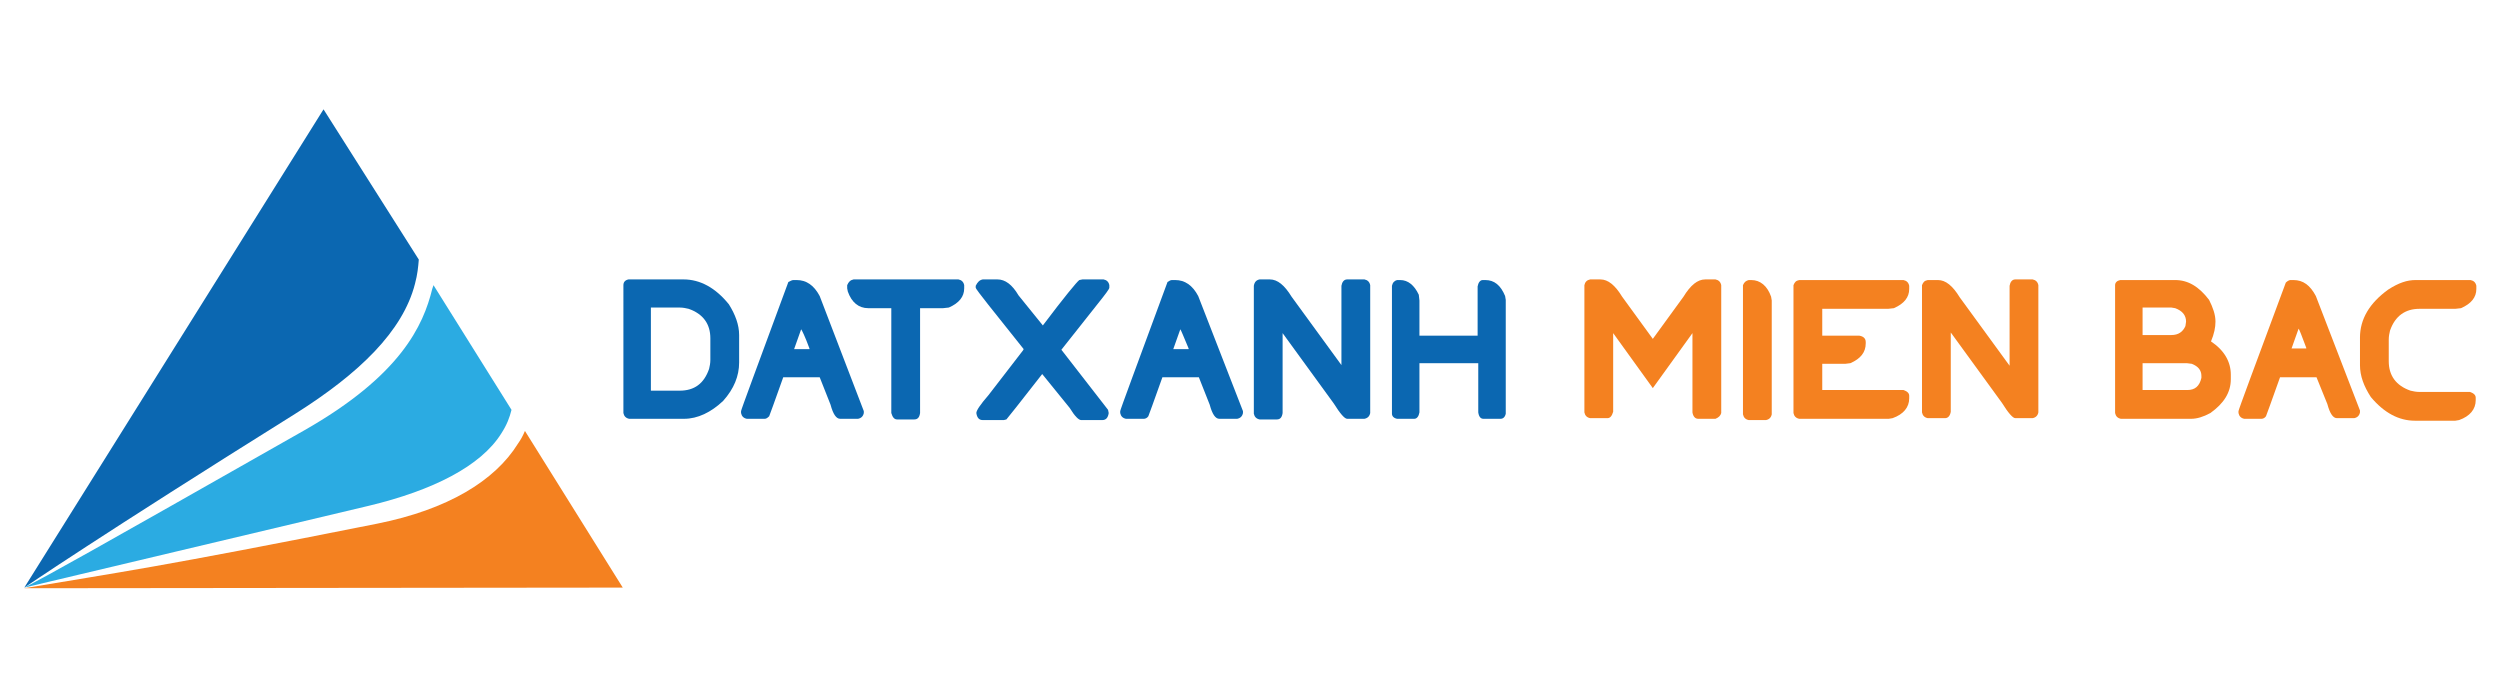
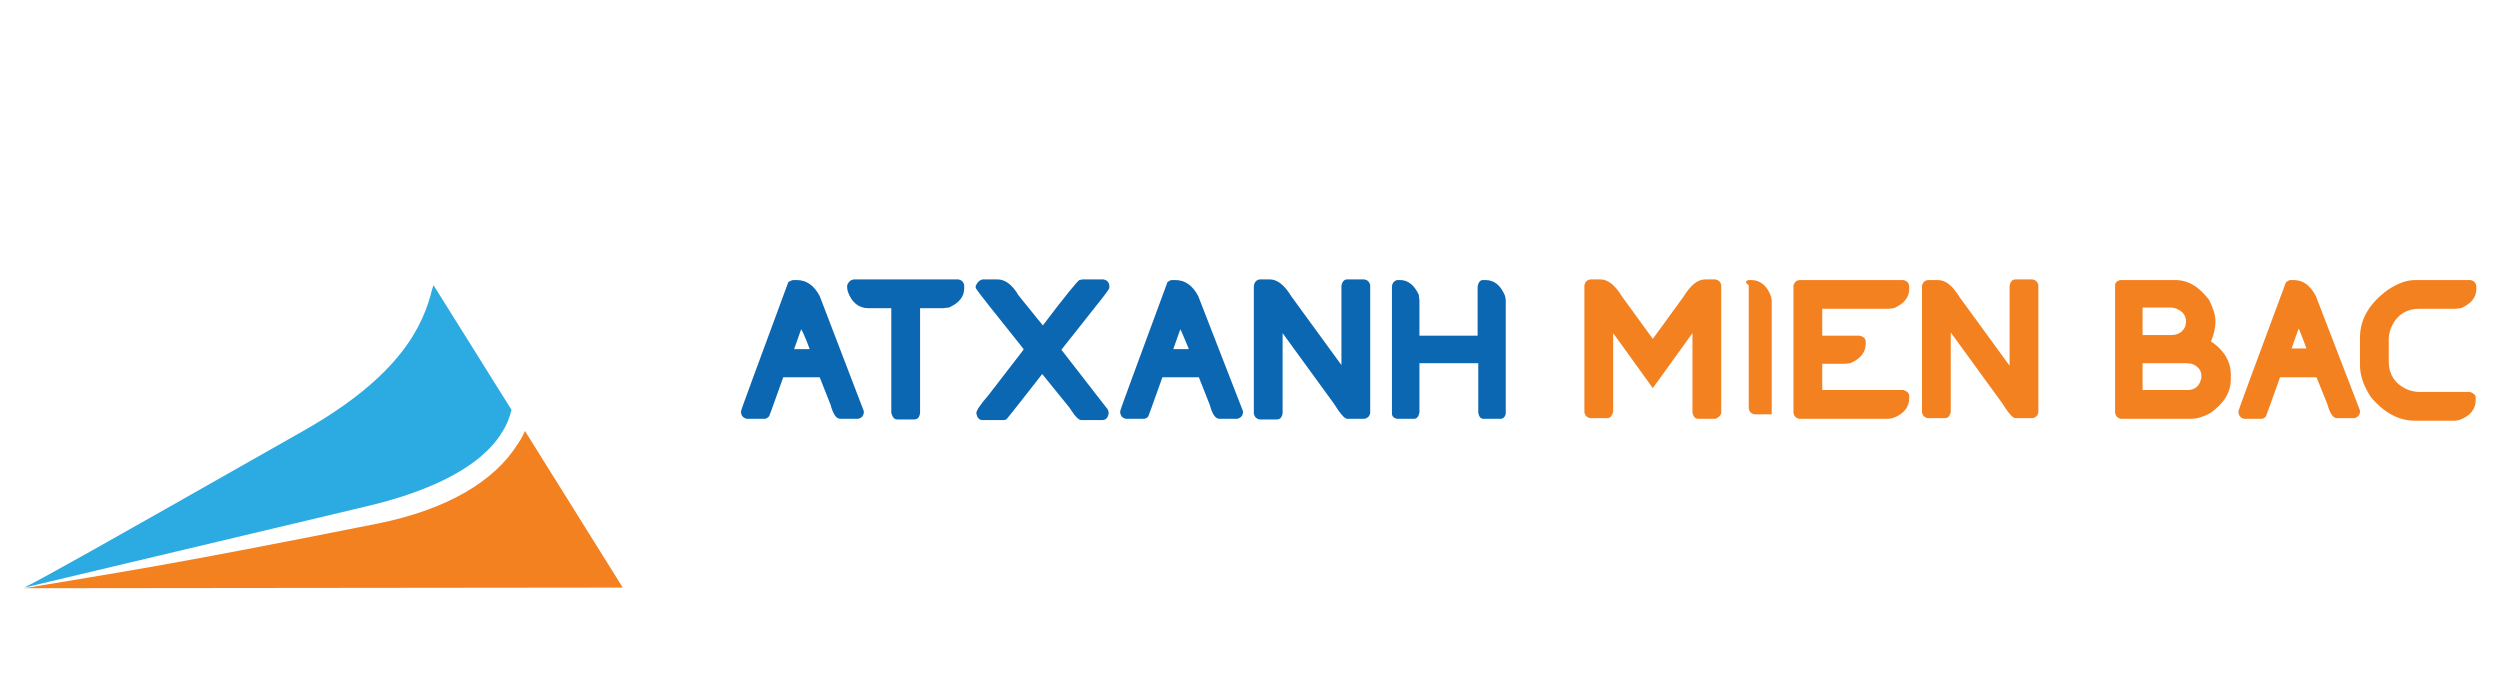
<svg xmlns="http://www.w3.org/2000/svg" version="1.1" id="Layer_1" x="0px" y="0px" viewBox="0 0 391 109" style="enable-background:new 0 0 391 109;" xml:space="preserve">
  <style type="text/css">
	.st0{fill:#0B67B1;}
	.st1{fill:#F48120;}
	.st2{fill:#2BABE2;}
</style>
  <g>
-     <path class="st0" d="M98.3,43.7h8.6c2.6,0,5,1.3,7.1,3.9c1,1.6,1.6,3.2,1.6,4.8v4.3c0,2.1-0.8,4.1-2.5,6c-1.9,1.8-4,2.8-6.1,2.8   h-8.6c-0.5-0.1-0.8-0.4-0.9-0.9V44.6C97.5,44.1,97.8,43.8,98.3,43.7 M101.8,48.2v12.9h4.5c2.3,0,3.8-1.1,4.6-3.4   c0.1-0.4,0.2-0.9,0.2-1.4v-3.4c0-2.2-1.1-3.8-3.4-4.6c-0.4-0.1-0.9-0.2-1.4-0.2H101.8z" />
    <path class="st0" d="M124.1,43.8h0.5c1.5,0,2.7,0.8,3.6,2.5l6.9,18v0.3c-0.1,0.5-0.4,0.8-0.9,0.9h-2.8c-0.6,0-1.1-0.7-1.5-2.2   l-1.7-4.3h-5.7c-1.4,3.9-2.1,5.9-2.2,6.1c-0.3,0.3-0.5,0.4-0.7,0.4h-2.8c-0.5-0.1-0.8-0.4-0.9-0.9v-0.3c0-0.2,2.5-6.9,7.4-20.2   C123.7,43.9,123.9,43.8,124.1,43.8 M125.3,51.5l-1.1,3.1h2.4v-0.1C125.9,52.6,125.4,51.6,125.3,51.5" />
    <path class="st0" d="M133.5,43.7h16.4c0.5,0.1,0.8,0.4,0.9,0.9v0.5c0,1.3-0.8,2.3-2.4,3l-0.9,0.1h-3.6v16.4c-0.1,0.7-0.4,1-0.9,1   h-2.7c-0.4,0-0.7-0.3-0.9-1V48.2h-3.6c-1.5,0-2.6-0.9-3.2-2.6l-0.1-0.5v-0.5C132.7,44.1,133,43.8,133.5,43.7" />
    <path class="st0" d="M153.7,43.7h2.3c1.2,0,2.3,0.8,3.3,2.5l3.8,4.7c3.4-4.5,5.3-6.8,5.7-7.1l0.5-0.1h3.3c0.5,0.1,0.8,0.4,0.9,0.9   V45c0,0.2-0.6,1-1.8,2.5l-5.7,7.2l7.3,9.4l0.1,0.5c-0.1,0.7-0.4,1.1-1,1.1h-3.3c-0.4,0-1-0.6-1.8-1.9l-4.3-5.3   c-3.6,4.6-5.4,6.9-5.6,7.1l-0.4,0.1h-3.3c-0.6,0-0.9-0.4-1-1.1c0-0.4,0.6-1.3,1.9-2.8l5.4-7l0.1-0.2c-4.9-6.1-7.4-9.3-7.4-9.4   l-0.1-0.2v-0.3C152.9,44.1,153.2,43.8,153.7,43.7" />
    <path class="st0" d="M183.3,43.8h0.5c1.5,0,2.7,0.8,3.6,2.5l7,18v0.3c-0.1,0.5-0.4,0.8-0.9,0.9h-2.8c-0.6,0-1.1-0.7-1.5-2.2   l-1.7-4.3h-5.7c-1.4,3.9-2.1,5.9-2.2,6.1c-0.2,0.3-0.5,0.4-0.7,0.4h-2.8c-0.5-0.1-0.8-0.4-0.9-0.9v-0.3c0-0.2,2.5-6.9,7.4-20.2   C182.9,43.9,183.1,43.8,183.3,43.8 M184.6,51.5l-1.1,3.1h2.4v-0.1C185.1,52.6,184.7,51.6,184.6,51.5" />
    <path class="st0" d="M197,43.7h1.6c1.2,0,2.3,0.9,3.4,2.7l7.8,10.7V44.7c0.1-0.6,0.4-1,0.9-1h2.7c0.5,0.1,0.8,0.4,0.9,0.9v20   c-0.1,0.5-0.4,0.8-0.9,0.9h-2.7c-0.4,0-1.1-0.8-2.1-2.4l-8-11v12.5c-0.1,0.7-0.4,1-0.9,1H197c-0.5-0.1-0.8-0.4-0.9-0.9v-20   C196.2,44.1,196.5,43.8,197,43.7" />
    <path class="st0" d="M218.5,43.8h0.5c1.2,0,2.2,0.8,2.9,2.3L222,47v5.5h9.1v-7.7c0.1-0.6,0.4-1,0.8-1h0.4c1.4,0,2.4,0.8,3.1,2.5   l0.1,0.6v17.8c-0.1,0.5-0.4,0.8-0.8,0.8H232c-0.4,0-0.7-0.3-0.8-1v-7.7H222v7.7c-0.1,0.6-0.4,1-0.8,1h-2.7   c-0.5-0.1-0.8-0.4-0.8-0.8v-20C217.8,44.2,218.1,43.9,218.5,43.8" />
-     <path class="st1" d="M273.5,43.8h0.4c1.4,0,2.5,0.9,3.1,2.6l0.1,0.6v17.8c-0.1,0.5-0.4,0.8-0.9,0.9h-2.7c-0.5-0.1-0.8-0.4-0.9-0.9   V44.6C272.8,44.1,273.1,43.9,273.5,43.8" />
+     <path class="st1" d="M273.5,43.8h0.4c1.4,0,2.5,0.9,3.1,2.6l0.1,0.6v17.8h-2.7c-0.5-0.1-0.8-0.4-0.9-0.9   V44.6C272.8,44.1,273.1,43.9,273.5,43.8" />
    <path class="st1" d="M281.4,43.8h16.3c0.5,0.1,0.8,0.4,0.9,0.9v0.5c0,1.3-0.8,2.3-2.4,3l-0.9,0.1H285v4.2h5.8c0.6,0.1,1,0.4,1,1   v0.2c0,1.4-0.8,2.4-2.4,3.1l-0.8,0.1H285V61h12.7c0.6,0.2,0.9,0.5,0.9,0.9v0.4c0,1.4-0.9,2.5-2.6,3.1l-0.6,0.1h-14   c-0.5-0.1-0.8-0.4-0.9-0.9V44.6C280.7,44.1,280.9,43.9,281.4,43.8" />
    <path class="st1" d="M301.5,43.8h1.6c1.2,0,2.3,0.9,3.4,2.7l7.8,10.7V44.7c0.1-0.6,0.4-1,0.9-1h2.7c0.5,0.1,0.8,0.4,0.9,0.9v19.9   c-0.1,0.5-0.4,0.8-0.9,0.9h-2.7c-0.4,0-1.1-0.8-2.1-2.4l-8-11v12.4c-0.1,0.6-0.4,1-0.9,1h-2.7c-0.5-0.1-0.8-0.4-0.9-0.9V44.6   C300.8,44.1,301,43.9,301.5,43.8" />
    <path class="st1" d="M269.2,64.6V44.6c-0.1-0.5-0.4-0.8-0.9-0.9h-1.6c-1.2,0-2.3,0.9-3.4,2.7l-4.8,6.6l-4.8-6.6   c-1.1-1.8-2.2-2.7-3.4-2.7h-1.6c-0.5,0.1-0.8,0.4-0.9,0.9v19.9c0.1,0.5,0.4,0.8,0.9,0.9h2.7c0.4,0,0.7-0.3,0.9-1V52.1l6.2,8.6   l6.2-8.6v12.4c0.1,0.6,0.4,1,0.9,1h2.7C268.8,65.3,269.1,65,269.2,64.6" />
    <path class="st1" d="M331.6,43.8h8.6c2,0,3.7,1,5.3,3.1c0.6,1.2,1,2.3,1,3.4c0,0.9-0.2,1.9-0.7,3.1c2.1,1.4,3.1,3.2,3.1,5.2v0.7   c0,2.1-1.1,3.8-3.2,5.3c-1.1,0.6-2.1,0.9-3,0.9h-11c-0.5-0.1-0.8-0.4-0.9-0.9V44.6C330.8,44.2,331.1,43.9,331.6,43.8 M335.1,48.2   v4.2h4.5c1.1,0,1.8-0.5,2.2-1.4l0.1-0.7c0-1-0.6-1.7-1.7-2.1l-0.6-0.1H335.1z M335.1,56.8V61h7c1.2,0,1.9-0.6,2.2-1.9v-0.3   c0-0.9-0.5-1.5-1.5-1.9l-0.8-0.1H335.1z" />
    <path class="st1" d="M358.2,43.8h0.5c1.5,0,2.6,0.8,3.5,2.5l6.9,17.9v0.3c-0.1,0.5-0.4,0.8-0.9,0.9h-2.7c-0.6,0-1.1-0.7-1.5-2.2   l-1.7-4.2h-5.7c-1.4,3.9-2.1,5.9-2.2,6.1c-0.2,0.3-0.5,0.4-0.7,0.4H351c-0.5-0.1-0.8-0.4-0.9-0.9v-0.3c0-0.2,2.5-6.9,7.4-20.1   C357.8,43.9,358.1,43.8,358.2,43.8 M359.5,51.4l-1.1,3.1h2.3v-0.1C360,52.5,359.6,51.5,359.5,51.4" />
    <path class="st1" d="M377.8,43.8h8.6c0.5,0.1,0.8,0.4,0.9,0.9v0.5c0,1.3-0.8,2.3-2.4,3l-0.9,0.1h-5.6c-2.2,0-3.8,1.1-4.6,3.4   c-0.1,0.4-0.2,0.9-0.2,1.4v3.4c0,2.2,1.1,3.8,3.4,4.6c0.4,0.1,0.9,0.2,1.4,0.2h7.9c0.6,0.2,0.9,0.5,0.9,0.9v0.4   c0,1.4-0.9,2.5-2.6,3.1l-0.6,0.1h-6.3c-2.5,0-4.8-1.2-6.9-3.7c-1.1-1.7-1.7-3.3-1.7-5v-4.3c0-2.9,1.5-5.4,4.4-7.5   C375.2,44.2,376.5,43.8,377.8,43.8" />
    <path class="st2" d="M78.4,67.8c0.9-1.4,1.3-2.5,1.6-3.7L67.8,44.6c-0.1,0.3-0.1,0.3-0.2,0.6c-1.4,5.7-4.9,13.5-20,22.1   C12.2,87.4,8.4,89.5,3.8,91.9c0,0,17.2-4.1,53.9-12.8C67.7,76.7,75.2,72.9,78.4,67.8" />
    <path class="st1" d="M97.4,91.9L82.1,67.4c-0.3,0.7-0.6,1.3-1.1,2c-3.6,5.8-11,10.3-22,12.5c-34.6,6.9-40.4,7.6-55.2,10.1   L97.4,91.9z" />
-     <path class="st0" d="M3.8,91.9c0,0,12-8.2,42.4-27.2c10-6.3,16.8-12.9,18.7-20.3c0.4-1.5,0.5-2.6,0.6-3.8L50.6,17.1L3.8,91.9z" />
  </g>
</svg>